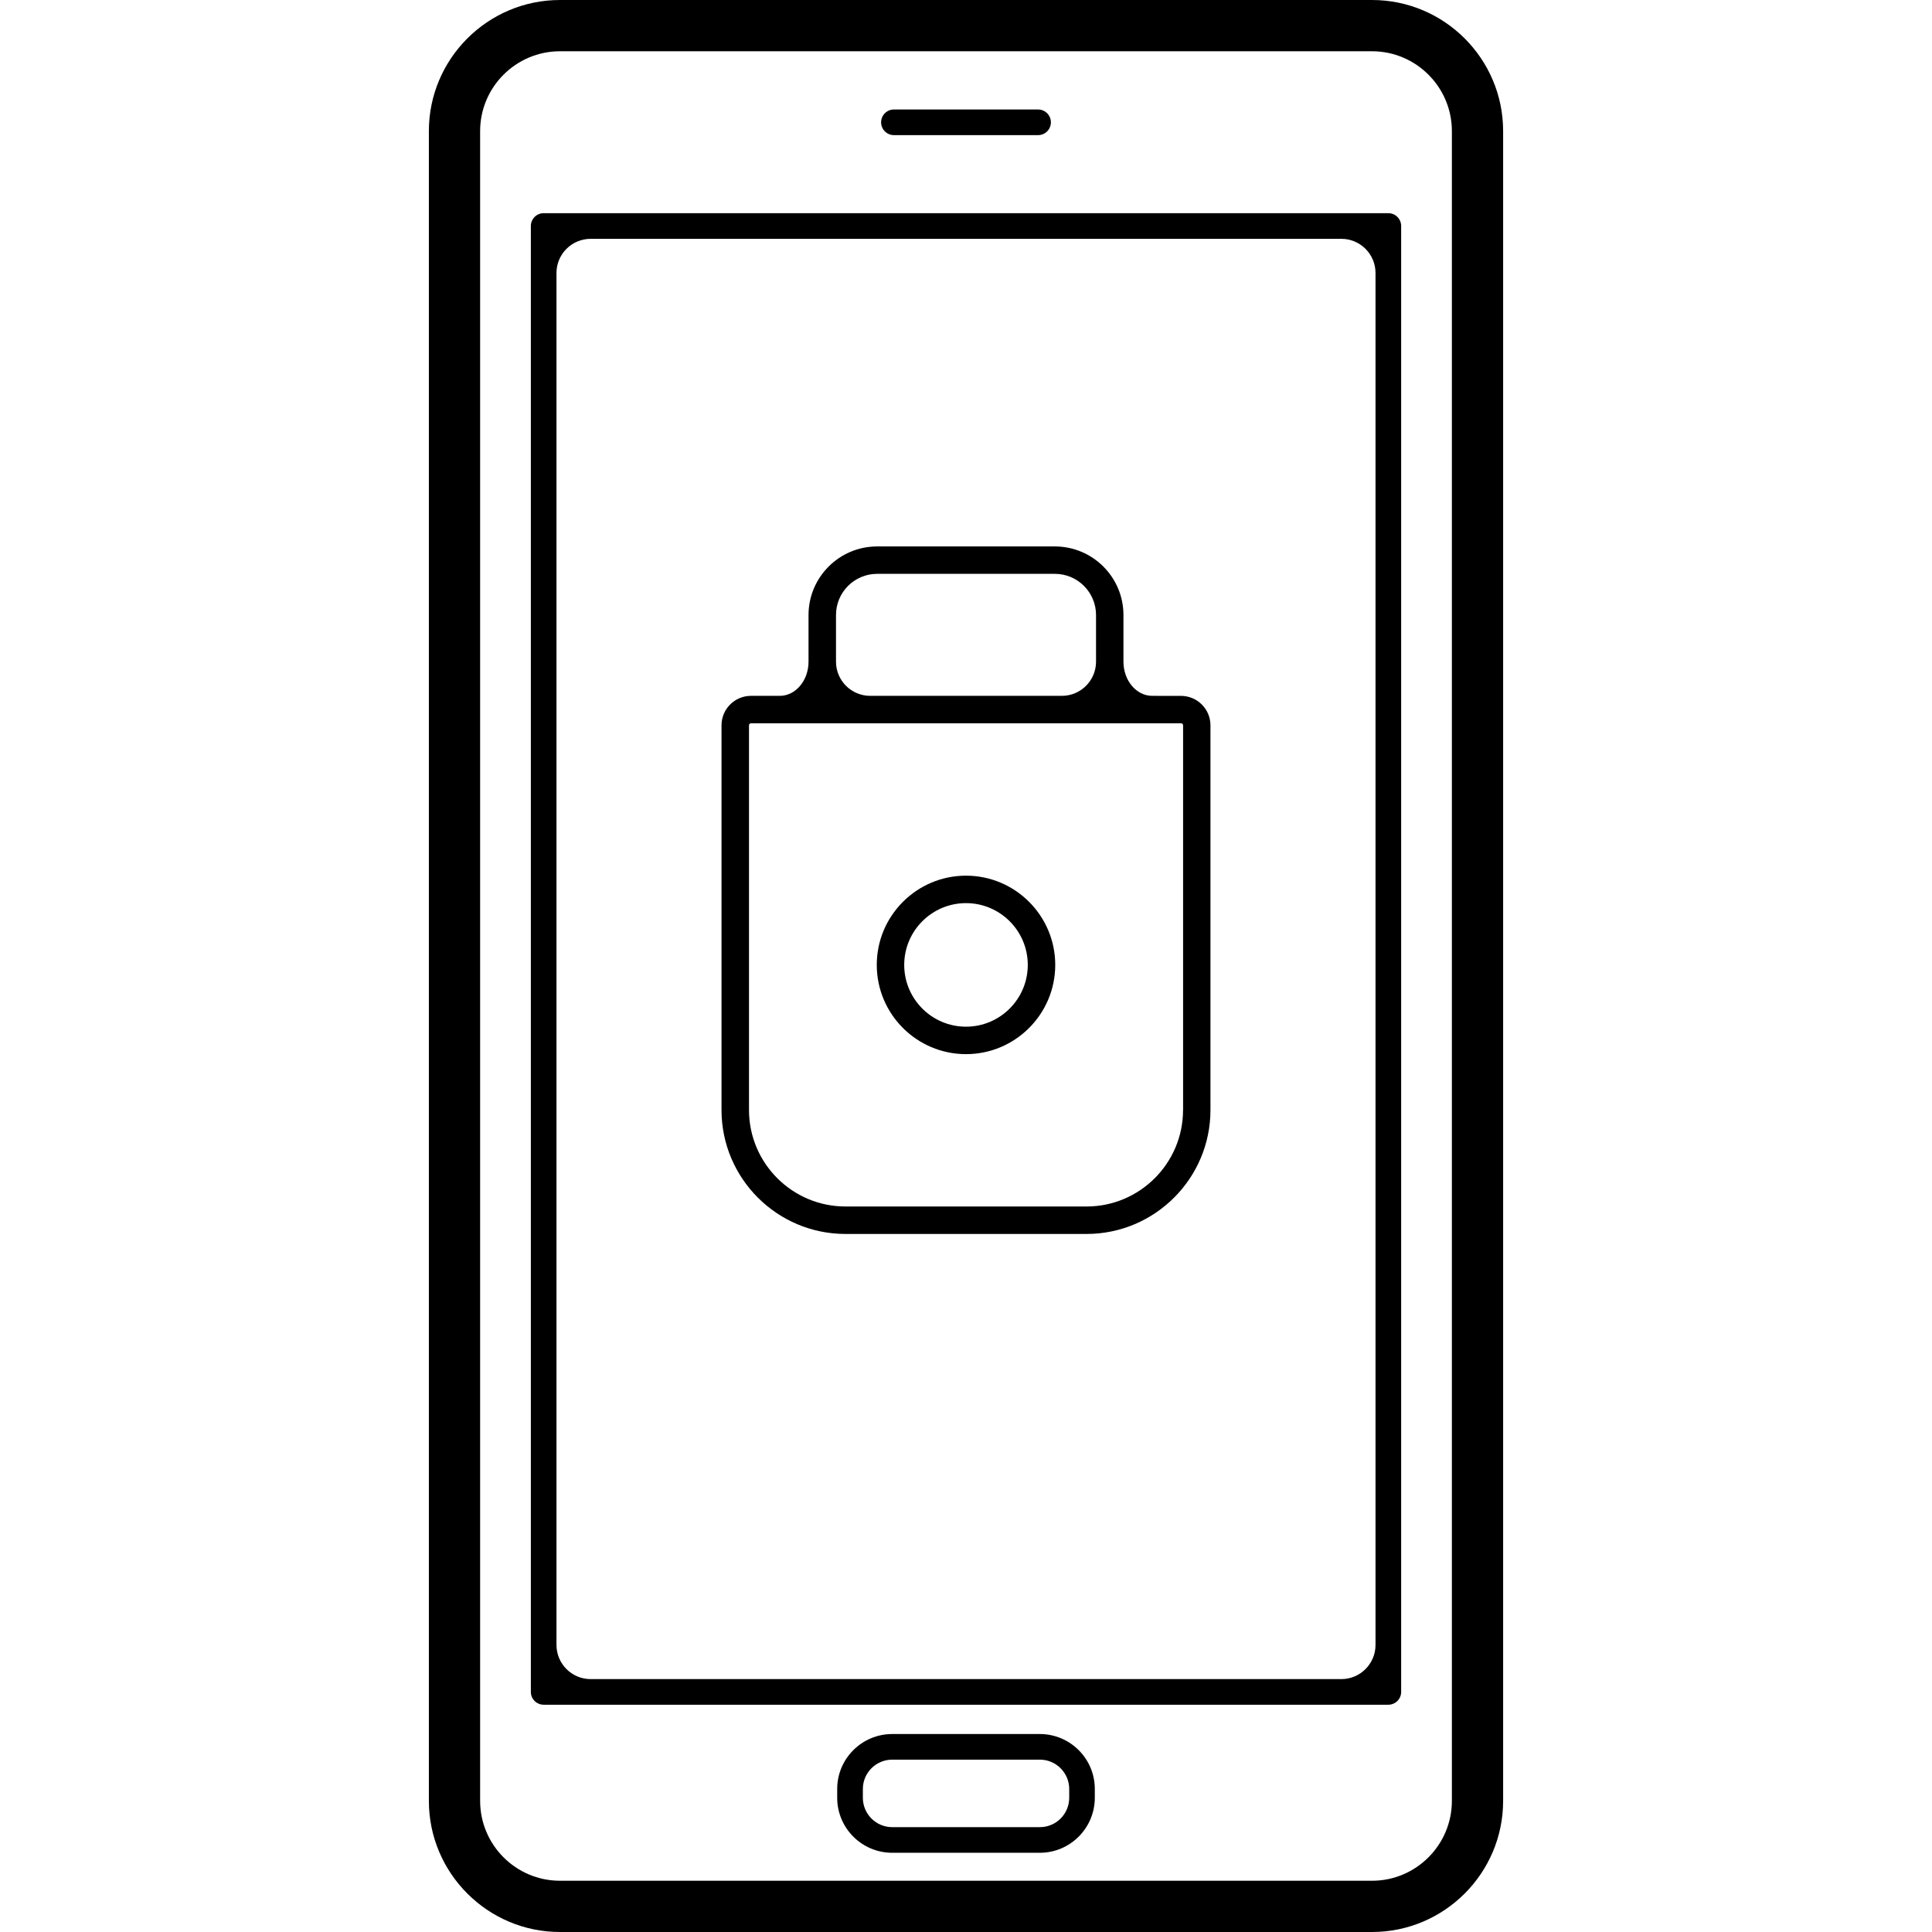
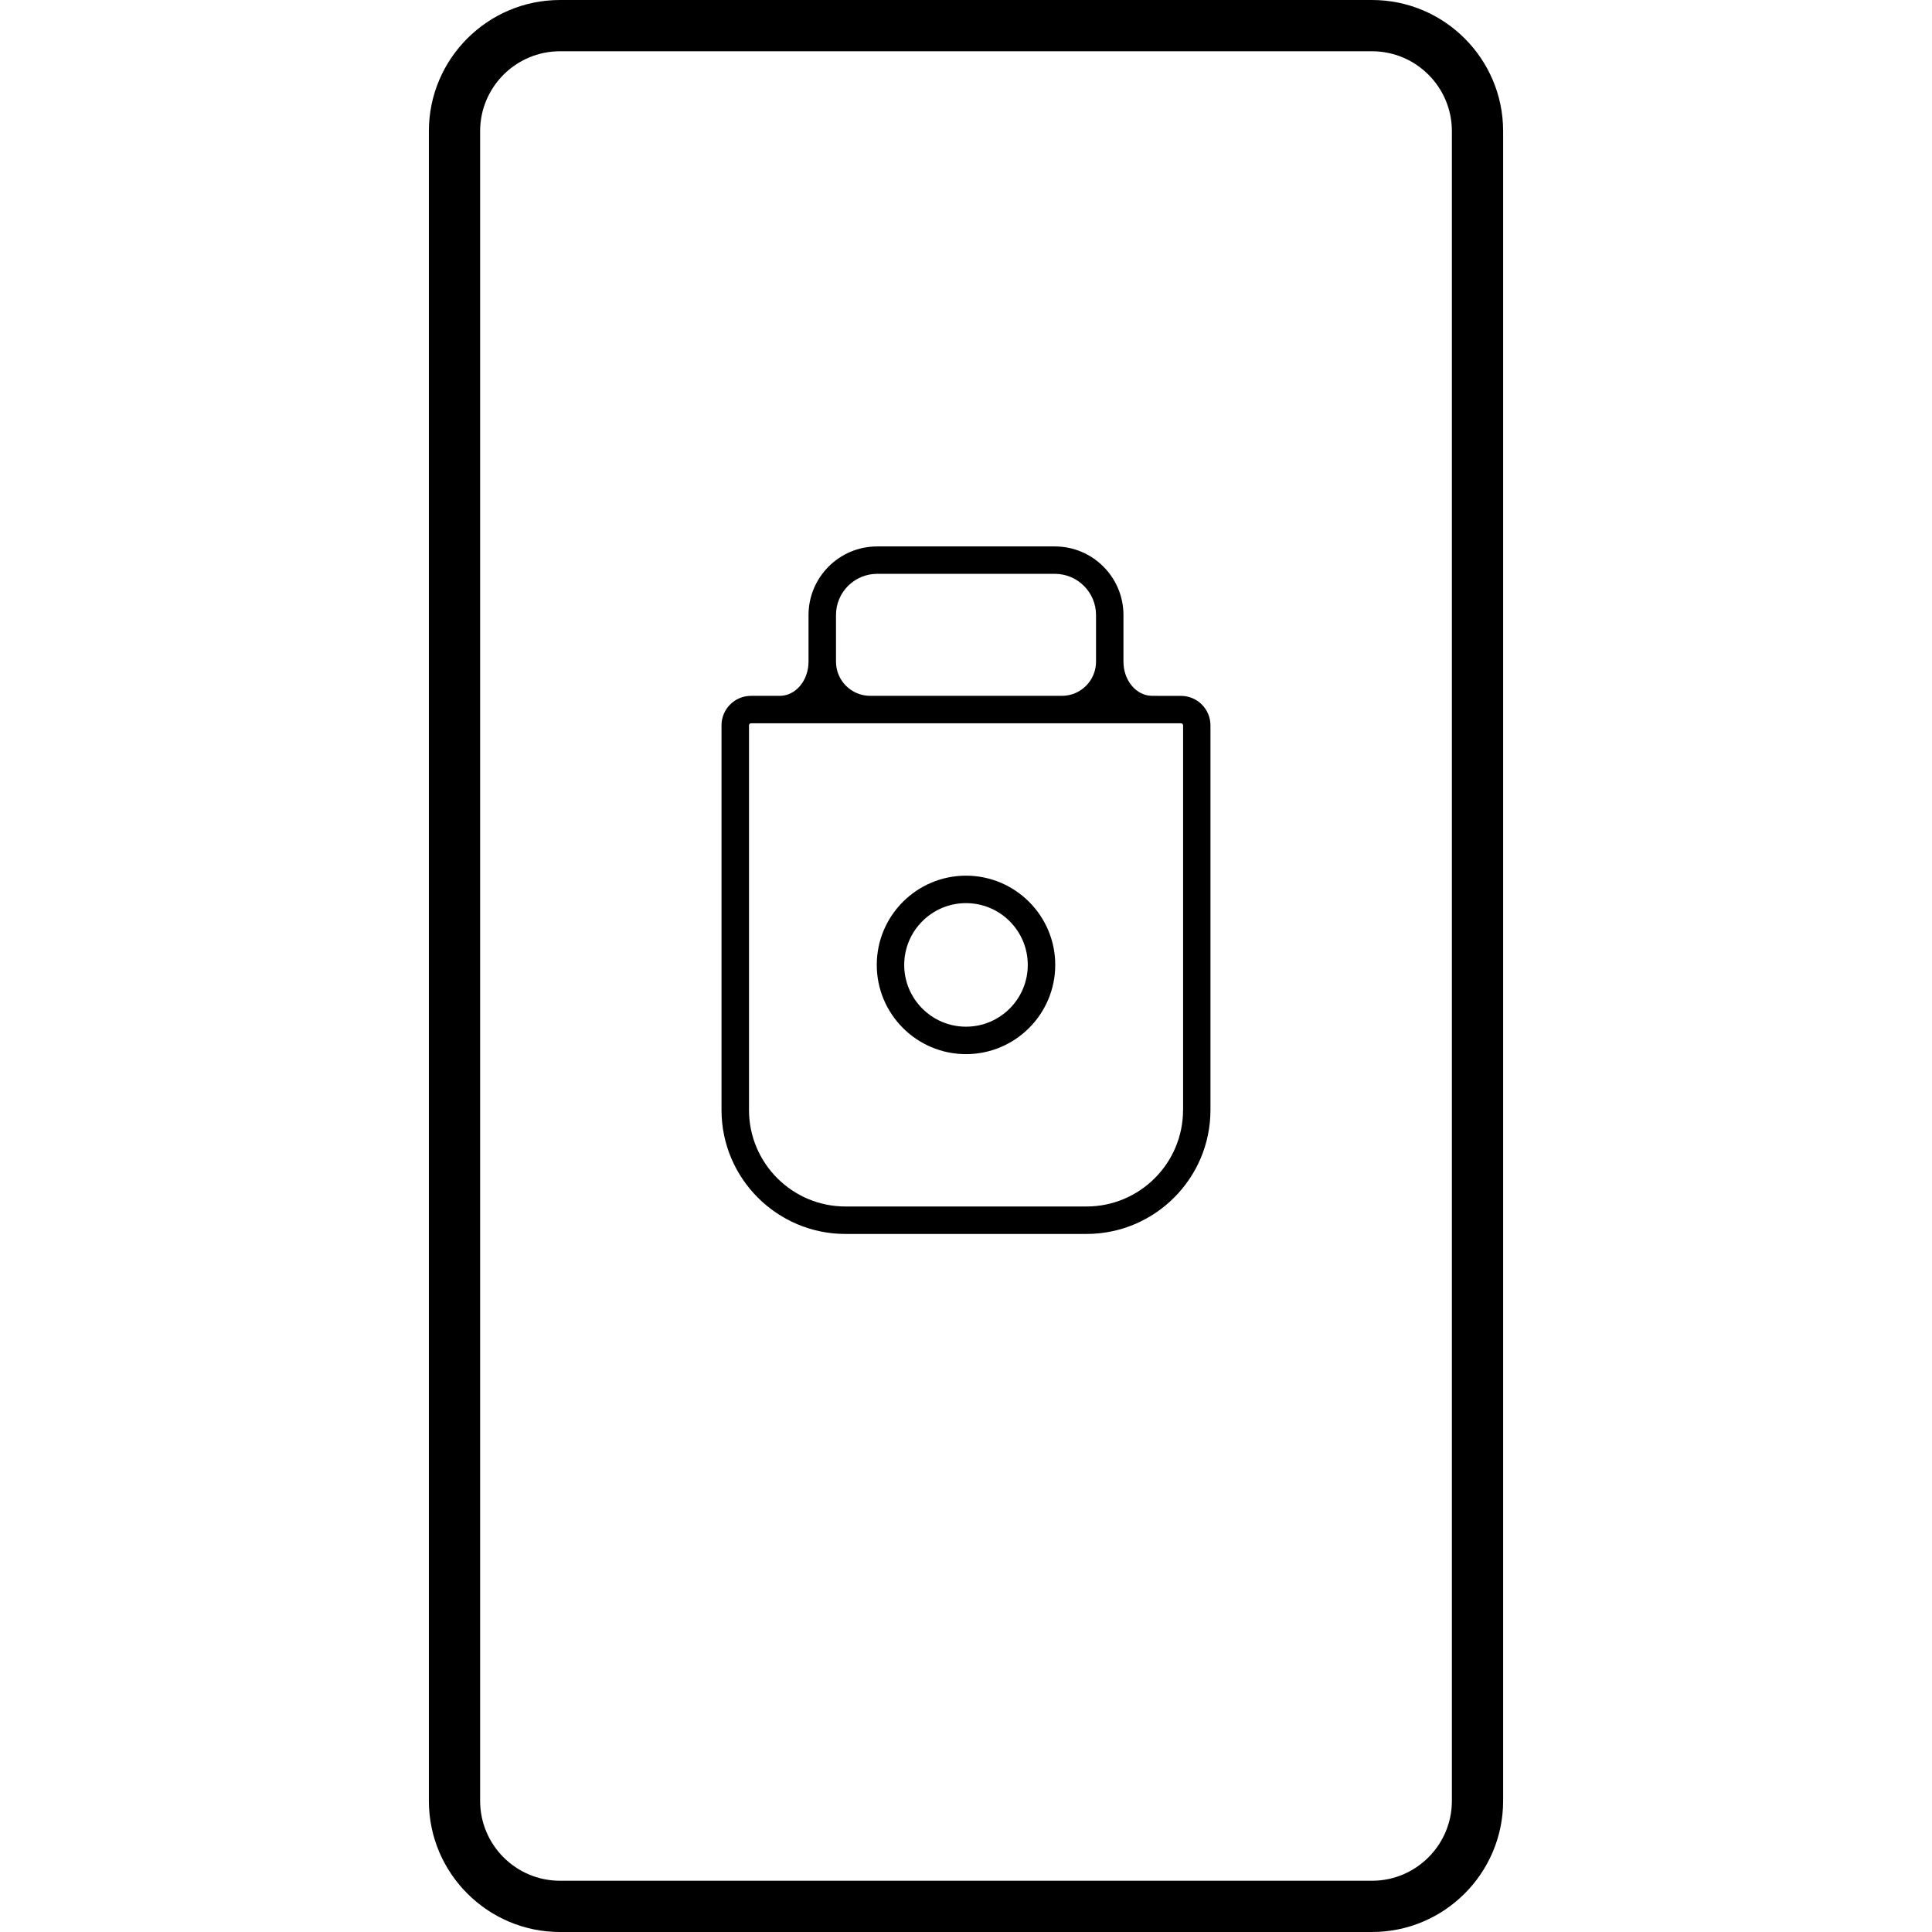
<svg xmlns="http://www.w3.org/2000/svg" width="1024" height="1024" version="1.1" id="Capa_1" x="0px" y="0px" viewBox="0 0 446.604 446.603" style="enable-background:new 0 0 446.604 446.603;" xml:space="preserve">
  <g>
    <g>
      <path d="M129.443,0c-16.709,0-30.305,13.596-30.305,30.305v385.987c0,16.707,13.596,30.311,30.305,30.311H317.16 c16.712,0,30.306-13.604,30.306-30.311V30.305C347.466,13.596,333.872,0,317.16,0H129.443z M335.619,30.305v385.987 c0,10.182-8.282,18.464-18.459,18.464H129.443c-10.176,0-18.456-8.282-18.456-18.464V30.305c0-10.168,8.279-18.456,18.456-18.456 H317.16C327.337,11.85,335.619,20.137,335.619,30.305z" />
-       <path d="M122.712,52.243v338.863c0,1.635,1.328,2.96,2.963,2.96h195.254c1.64,0,2.965-1.325,2.965-2.96V52.243 c0-1.636-1.325-2.963-2.965-2.963H125.675C124.04,49.279,122.712,50.607,122.712,52.243z M136.537,55.206h173.529 c4.362,0,7.901,3.539,7.901,7.898v317.14c0,4.362-3.539,7.901-7.901,7.901H136.537c-4.362,0-7.901-3.539-7.901-7.901V63.104 C128.636,58.745,132.175,55.206,136.537,55.206z" />
-       <path d="M206.641,31.237h33.324c1.636,0,2.961-1.328,2.961-2.963c0-1.635-1.325-2.963-2.961-2.963h-33.324 c-1.635,0-2.963,1.328-2.963,2.963C203.678,29.91,205.006,31.237,206.641,31.237z" />
-       <path d="M240.366,400.84H206.24c-7.008,0-12.713,5.702-12.713,12.7v2.041c0,7.008,5.705,12.71,12.713,12.71h34.126 c7.008,0,12.71-5.713,12.71-12.71v-2.041C253.087,406.542,247.374,400.84,240.366,400.84z M247.161,415.582 c0,3.742-3.047,6.784-6.785,6.784h-34.129c-3.745,0-6.787-3.047-6.787-6.784v-2.041c0-3.737,3.049-6.779,6.787-6.779h34.129 c3.743,0,6.785,3.052,6.785,6.779V415.582z" />
      <path d="M266.351,160.853c-3.677,0-6.652-3.54-6.652-7.901v-10.783c0-8.745-7.109-15.854-15.854-15.854h-41.091 c-8.737,0-15.854,7.109-15.854,15.854v10.783c0,4.362-2.979,7.901-6.652,7.901h-6.652c-3.76,0-6.81,3.057-6.81,6.81v88.928 c0,15.803,12.853,28.65,28.645,28.65h55.736c15.798,0,28.645-12.858,28.645-28.65v-88.92c0-3.76-3.057-6.81-6.809-6.81 C273.003,160.853,270.021,160.853,266.351,160.853z M202.761,132.65h41.088c5.246,0,9.511,4.272,9.511,9.519v10.783 c0,4.362-3.539,7.901-7.896,7.901h-44.313c-4.362,0-7.901-3.54-7.901-7.901v-10.783 C193.243,136.922,197.508,132.65,202.761,132.65z M273.475,256.59c0,12.304-10.009,22.303-22.303,22.303h-55.733 c-12.299,0-22.3-10.009-22.3-22.303v-88.92c0-0.262,0.211-0.475,0.465-0.475h13.304h72.795h13.305 c0.264,0,0.478,0.213,0.478,0.475v88.92H273.475z" />
      <path d="M223.302,202.421c-11.375,0-20.627,9.252-20.627,20.629c0,11.375,9.252,20.627,20.627,20.627 c11.377,0,20.629-9.252,20.629-20.627C243.931,211.673,234.679,202.421,223.302,202.421z M223.302,237.33 c-7.876,0-14.282-6.403-14.282-14.279c0-7.879,6.406-14.284,14.282-14.284c7.879,0,14.281,6.405,14.281,14.284 C237.583,230.926,231.181,237.33,223.302,237.33z" />
    </g>
  </g>
</svg>